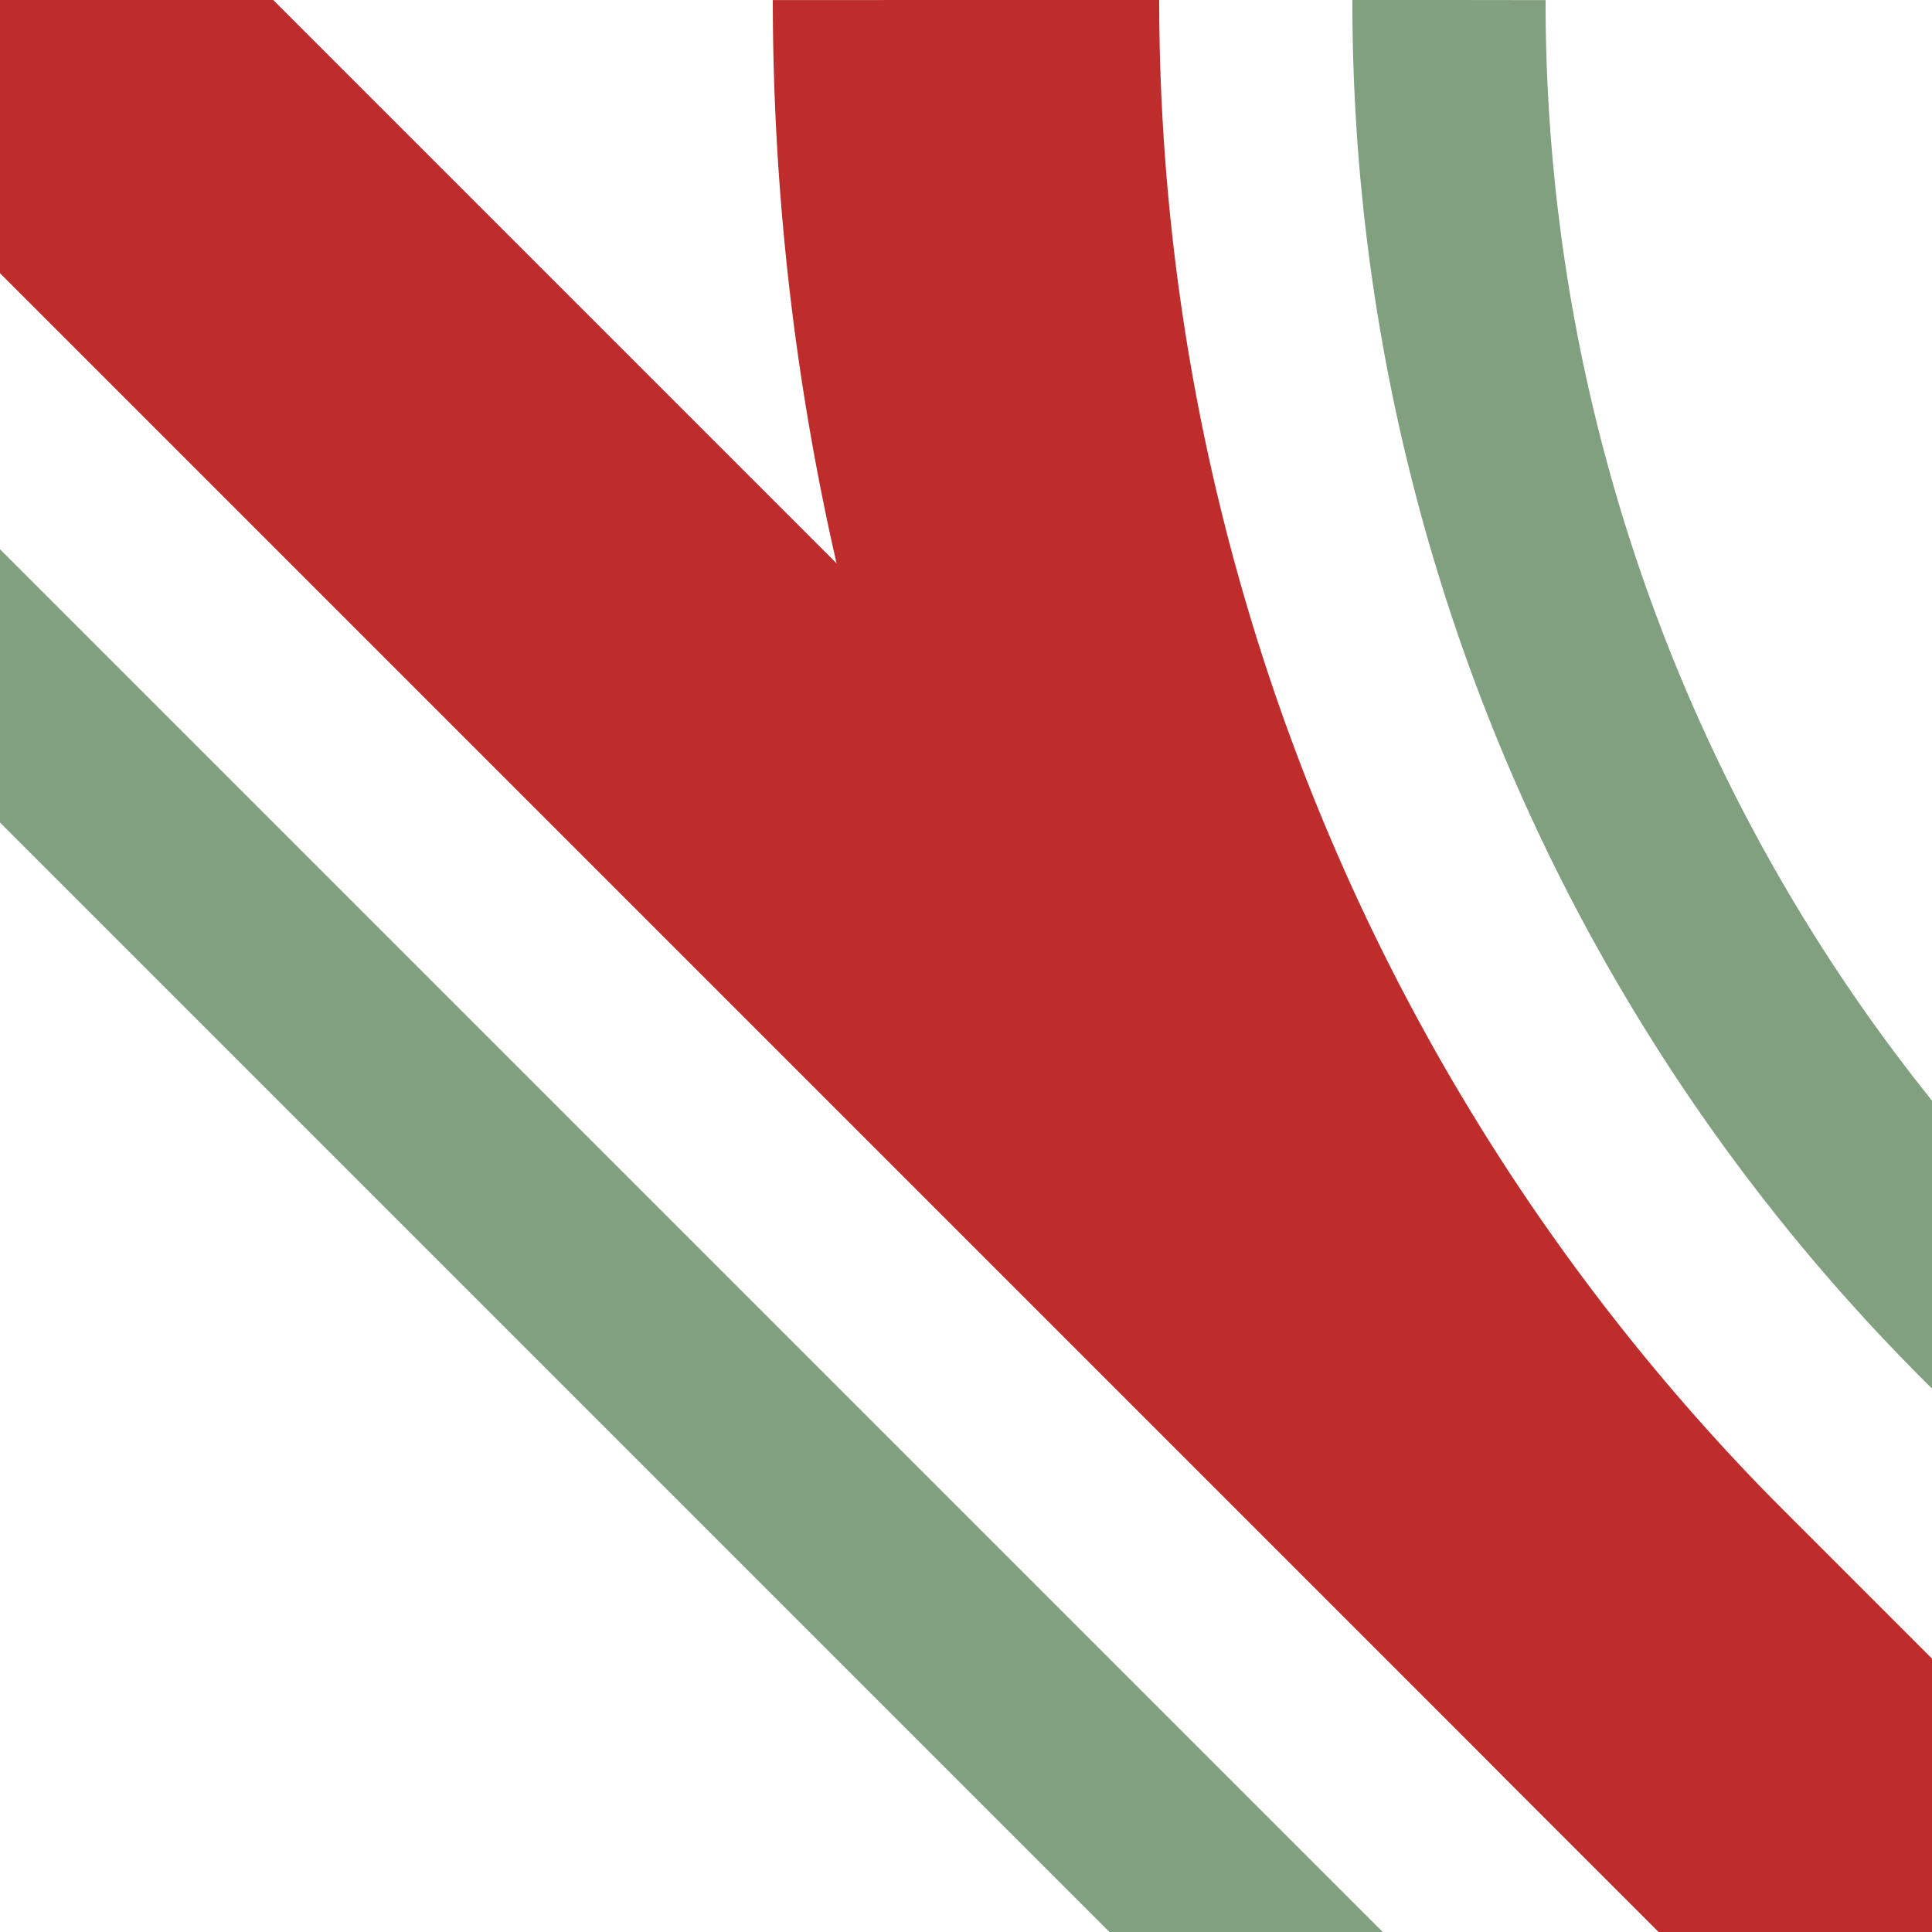
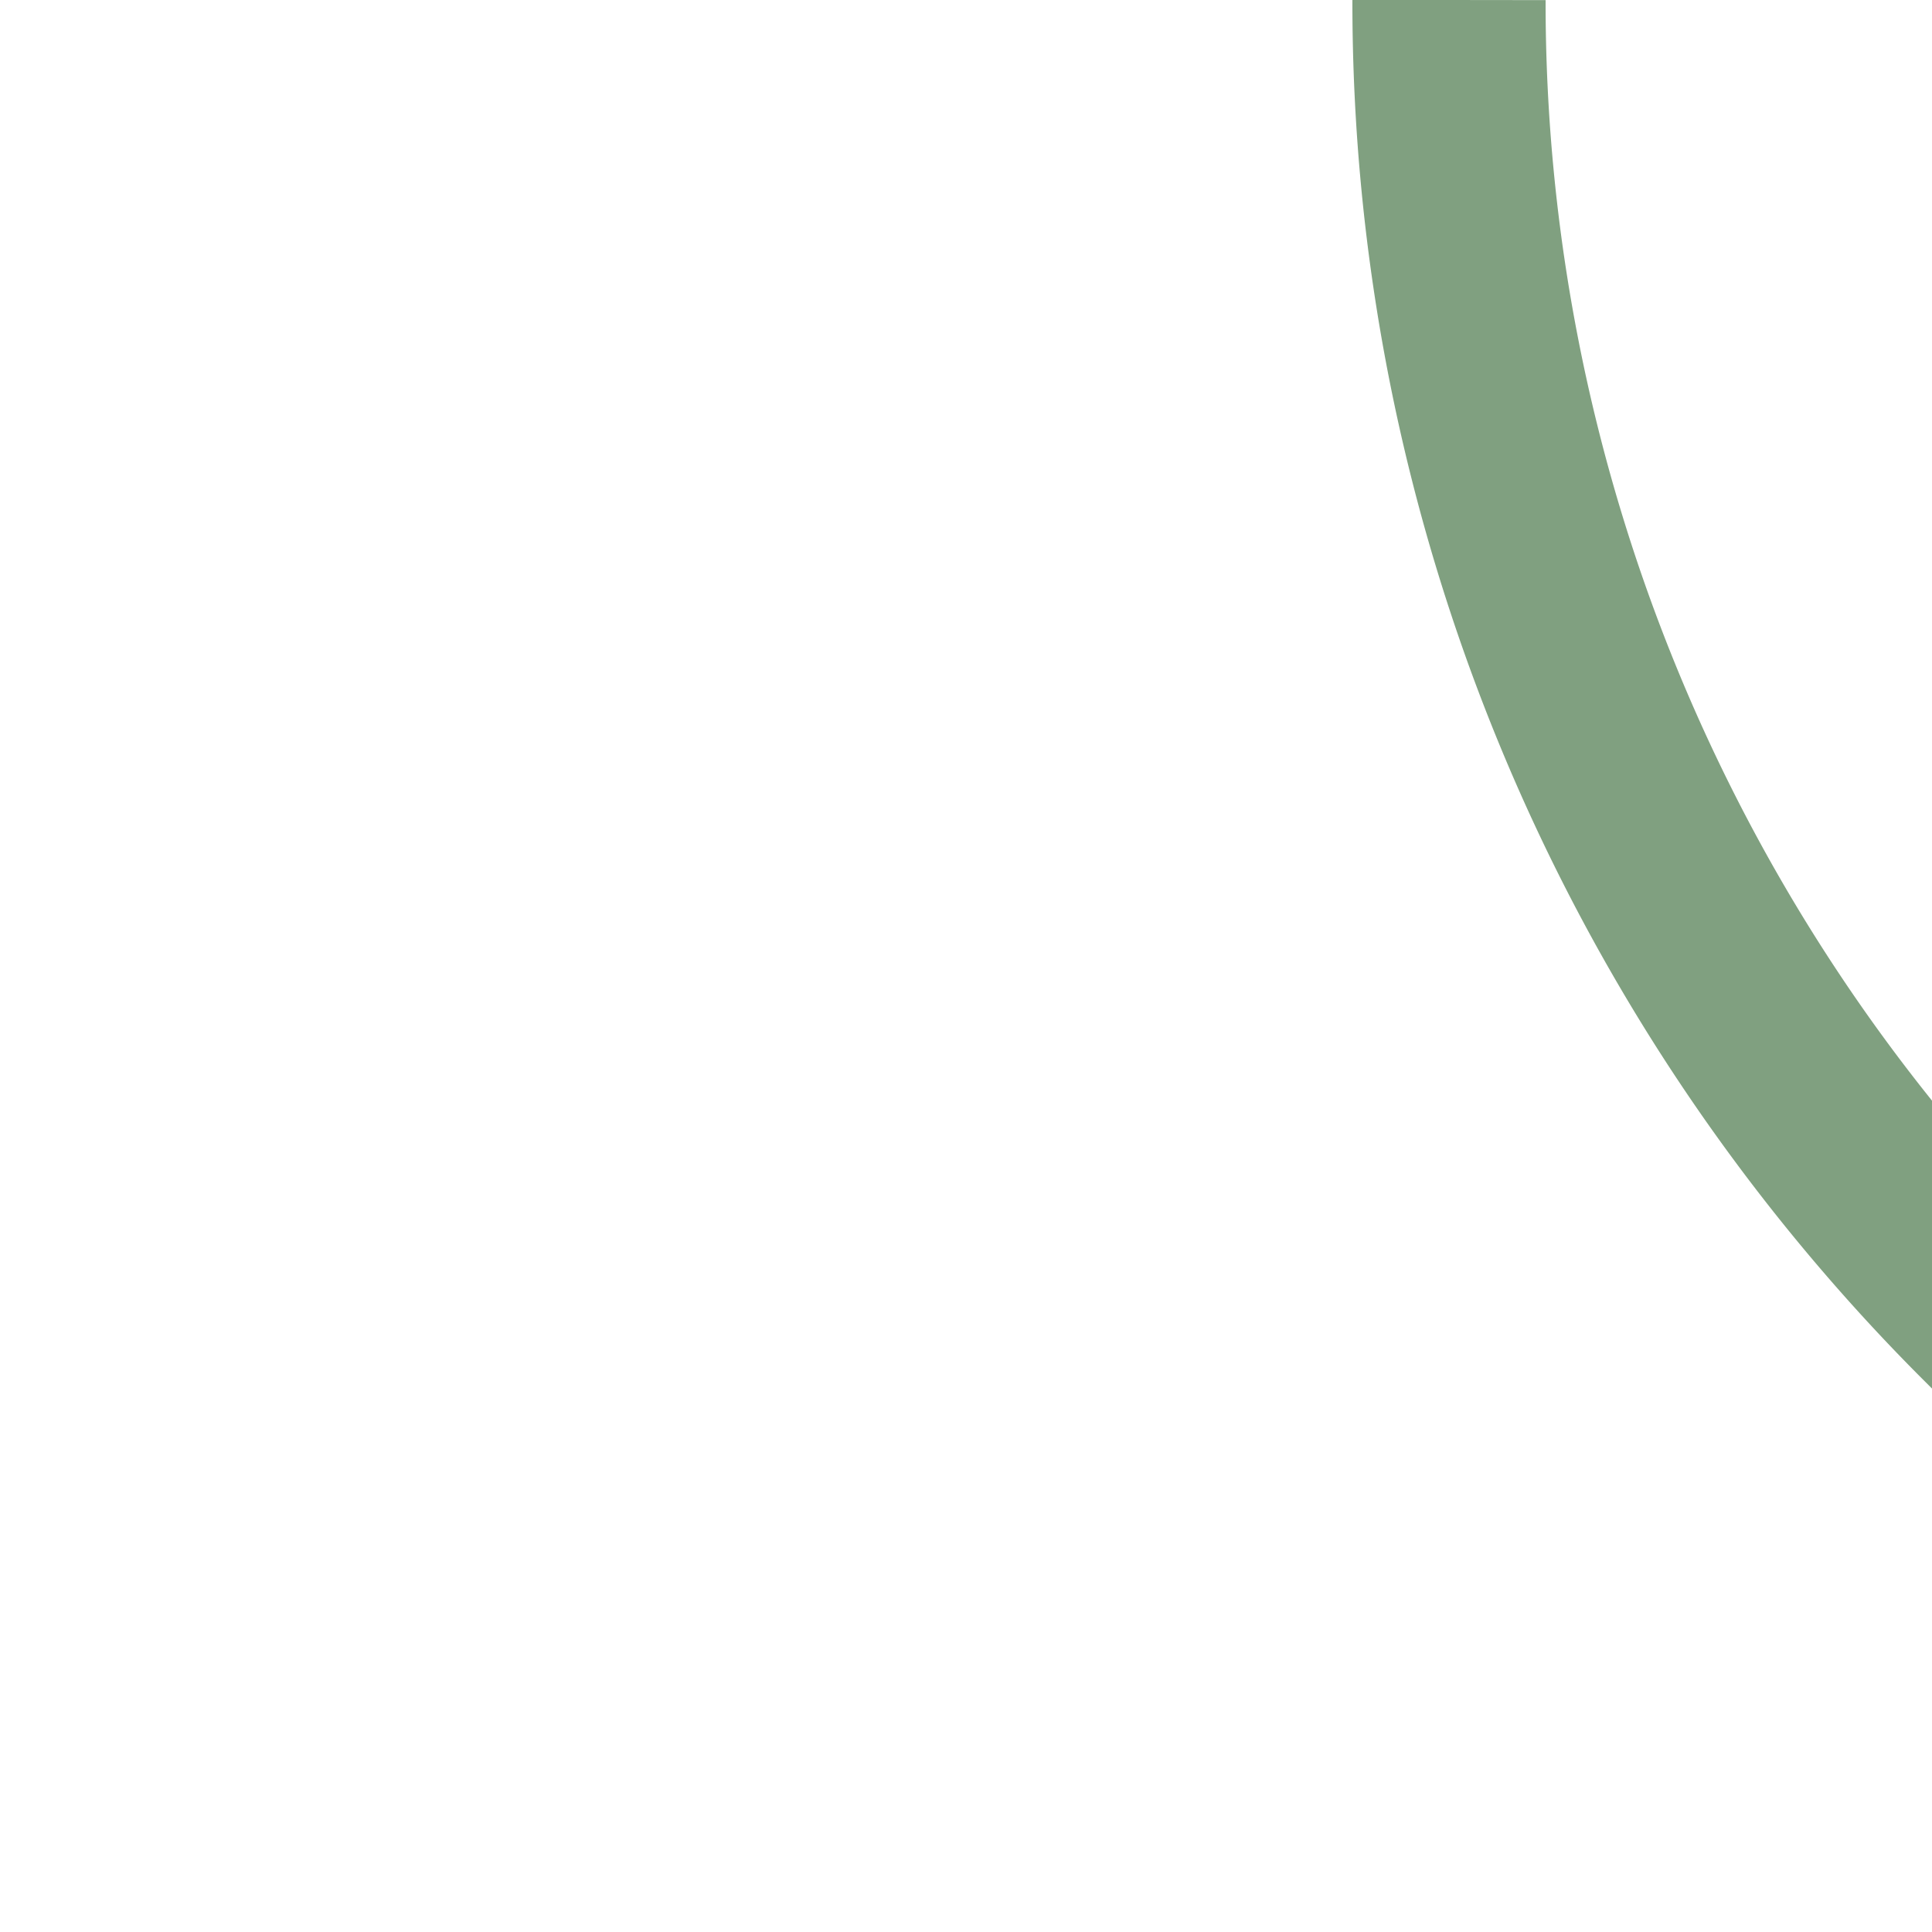
<svg xmlns="http://www.w3.org/2000/svg" width="500" height="500">
  <title>hABZ2+4g</title>
  <g stroke="#be2d2c" stroke-width="100" fill="none">
-     <path d="M 0,0 500,500" />
-     <path d="M 250,0 A 604 604 1 0 0 427,427 L 500,500" />
-   </g>
+     </g>
  <g stroke="#80a080" stroke-width="50" fill="none">
-     <path d="M -20,157.5 342.5,520" />
    <path d="M 375,0 A 479 479 1 0 0 515,339 L 526,350" />
  </g>
</svg>